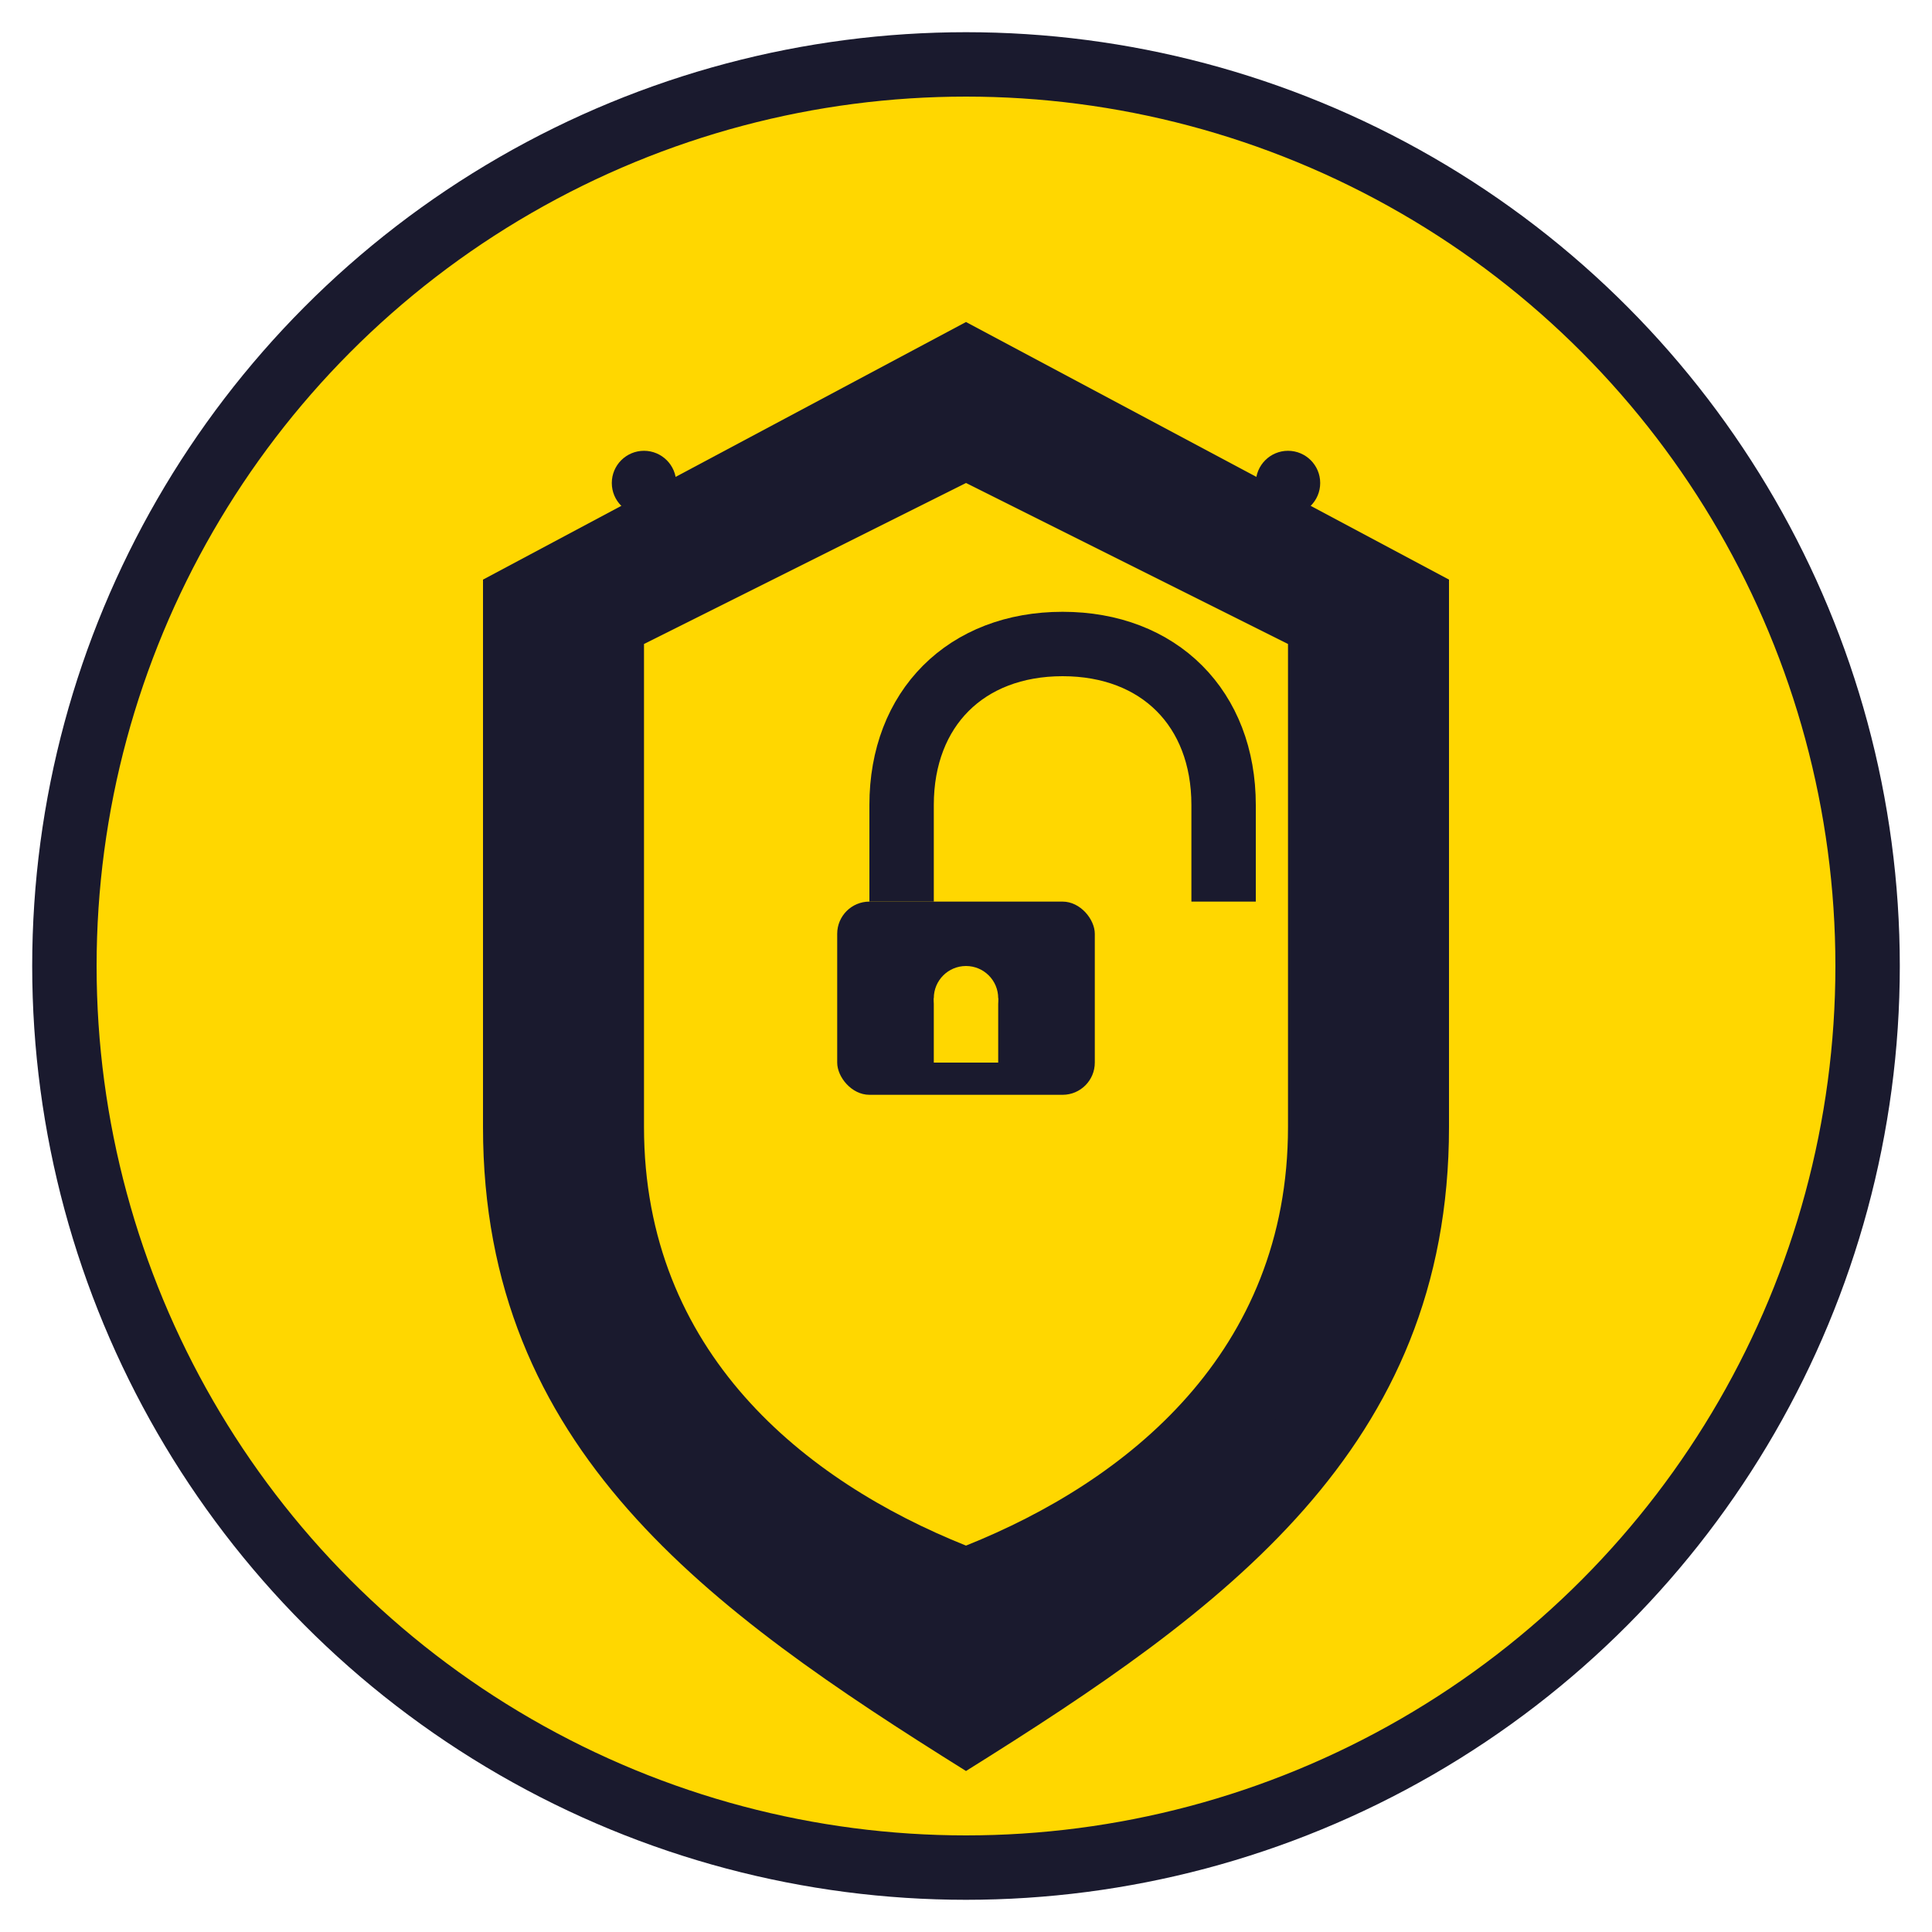
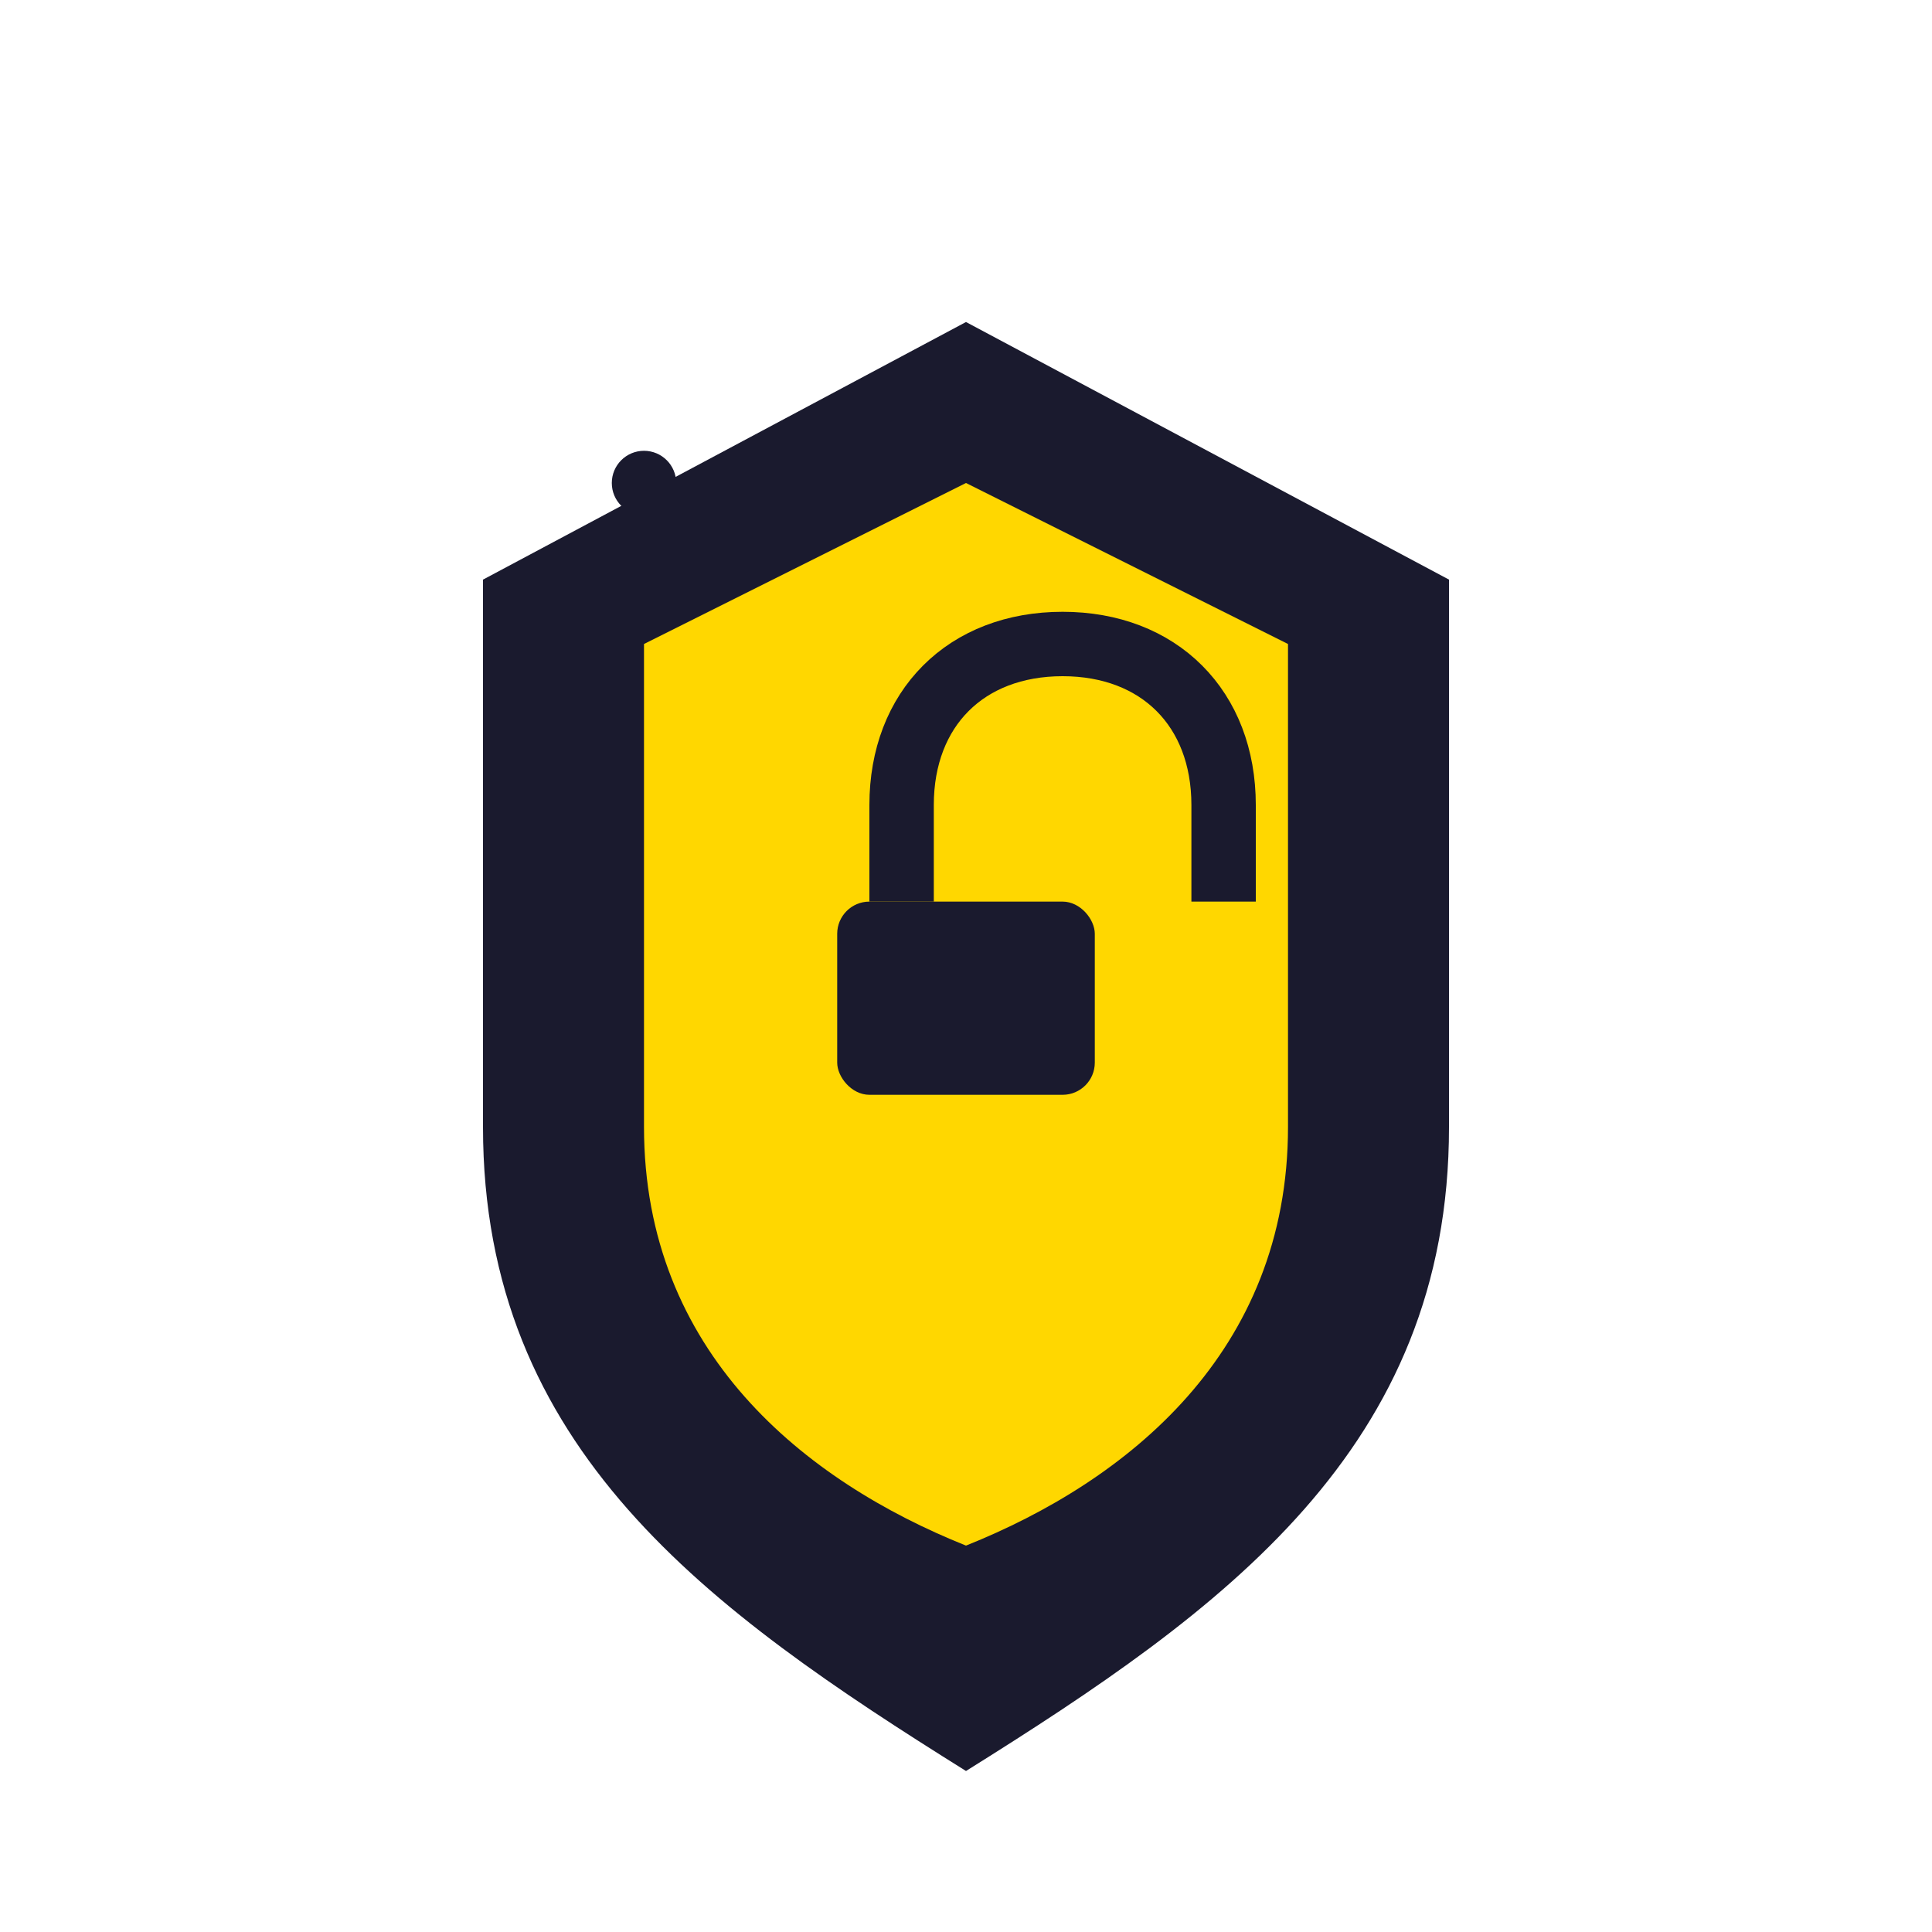
<svg xmlns="http://www.w3.org/2000/svg" width="60" height="60" viewBox="0 0 60 60">
-   <circle cx="30" cy="30" r="28" fill="#ffd700" stroke="#1a1a2e" stroke-width="2" />
-   <path d="M 30 10 L 45 18 L 45 35 C 45 45 38 50 30 55 C 22 50 15 45 15 35 L 15 18 Z" fill="#1a1a2e" />
+   <path d="M 30 10 L 45 18 L 45 35 C 45 45 38 50 30 55 C 22 50 15 45 15 35 L 15 18 " fill="#1a1a2e" />
  <path d="M 30 15 L 40 20 L 40 35 C 40 42 35 46 30 48 C 25 46 20 42 20 35 L 20 20 Z" fill="#ffd700" />
  <rect x="26" y="28" width="8" height="6" rx="1" fill="#1a1a2e" />
  <path d="M 28 28 L 28 25 C 28 22 30 20 33 20 C 36 20 38 22 38 25 L 38 28" stroke="#1a1a2e" stroke-width="2" fill="none" />
-   <circle cx="30" cy="31" r="1" fill="#ffd700" />
-   <rect x="29" y="31" width="2" height="2" fill="#ffd700" />
  <circle cx="20" cy="15" r="1" fill="#1a1a2e" />
-   <circle cx="40" cy="15" r="1" fill="#1a1a2e" />
  <circle cx="20" cy="45" r="1" fill="#1a1a2e" />
-   <circle cx="40" cy="45" r="1" fill="#1a1a2e" />
</svg>